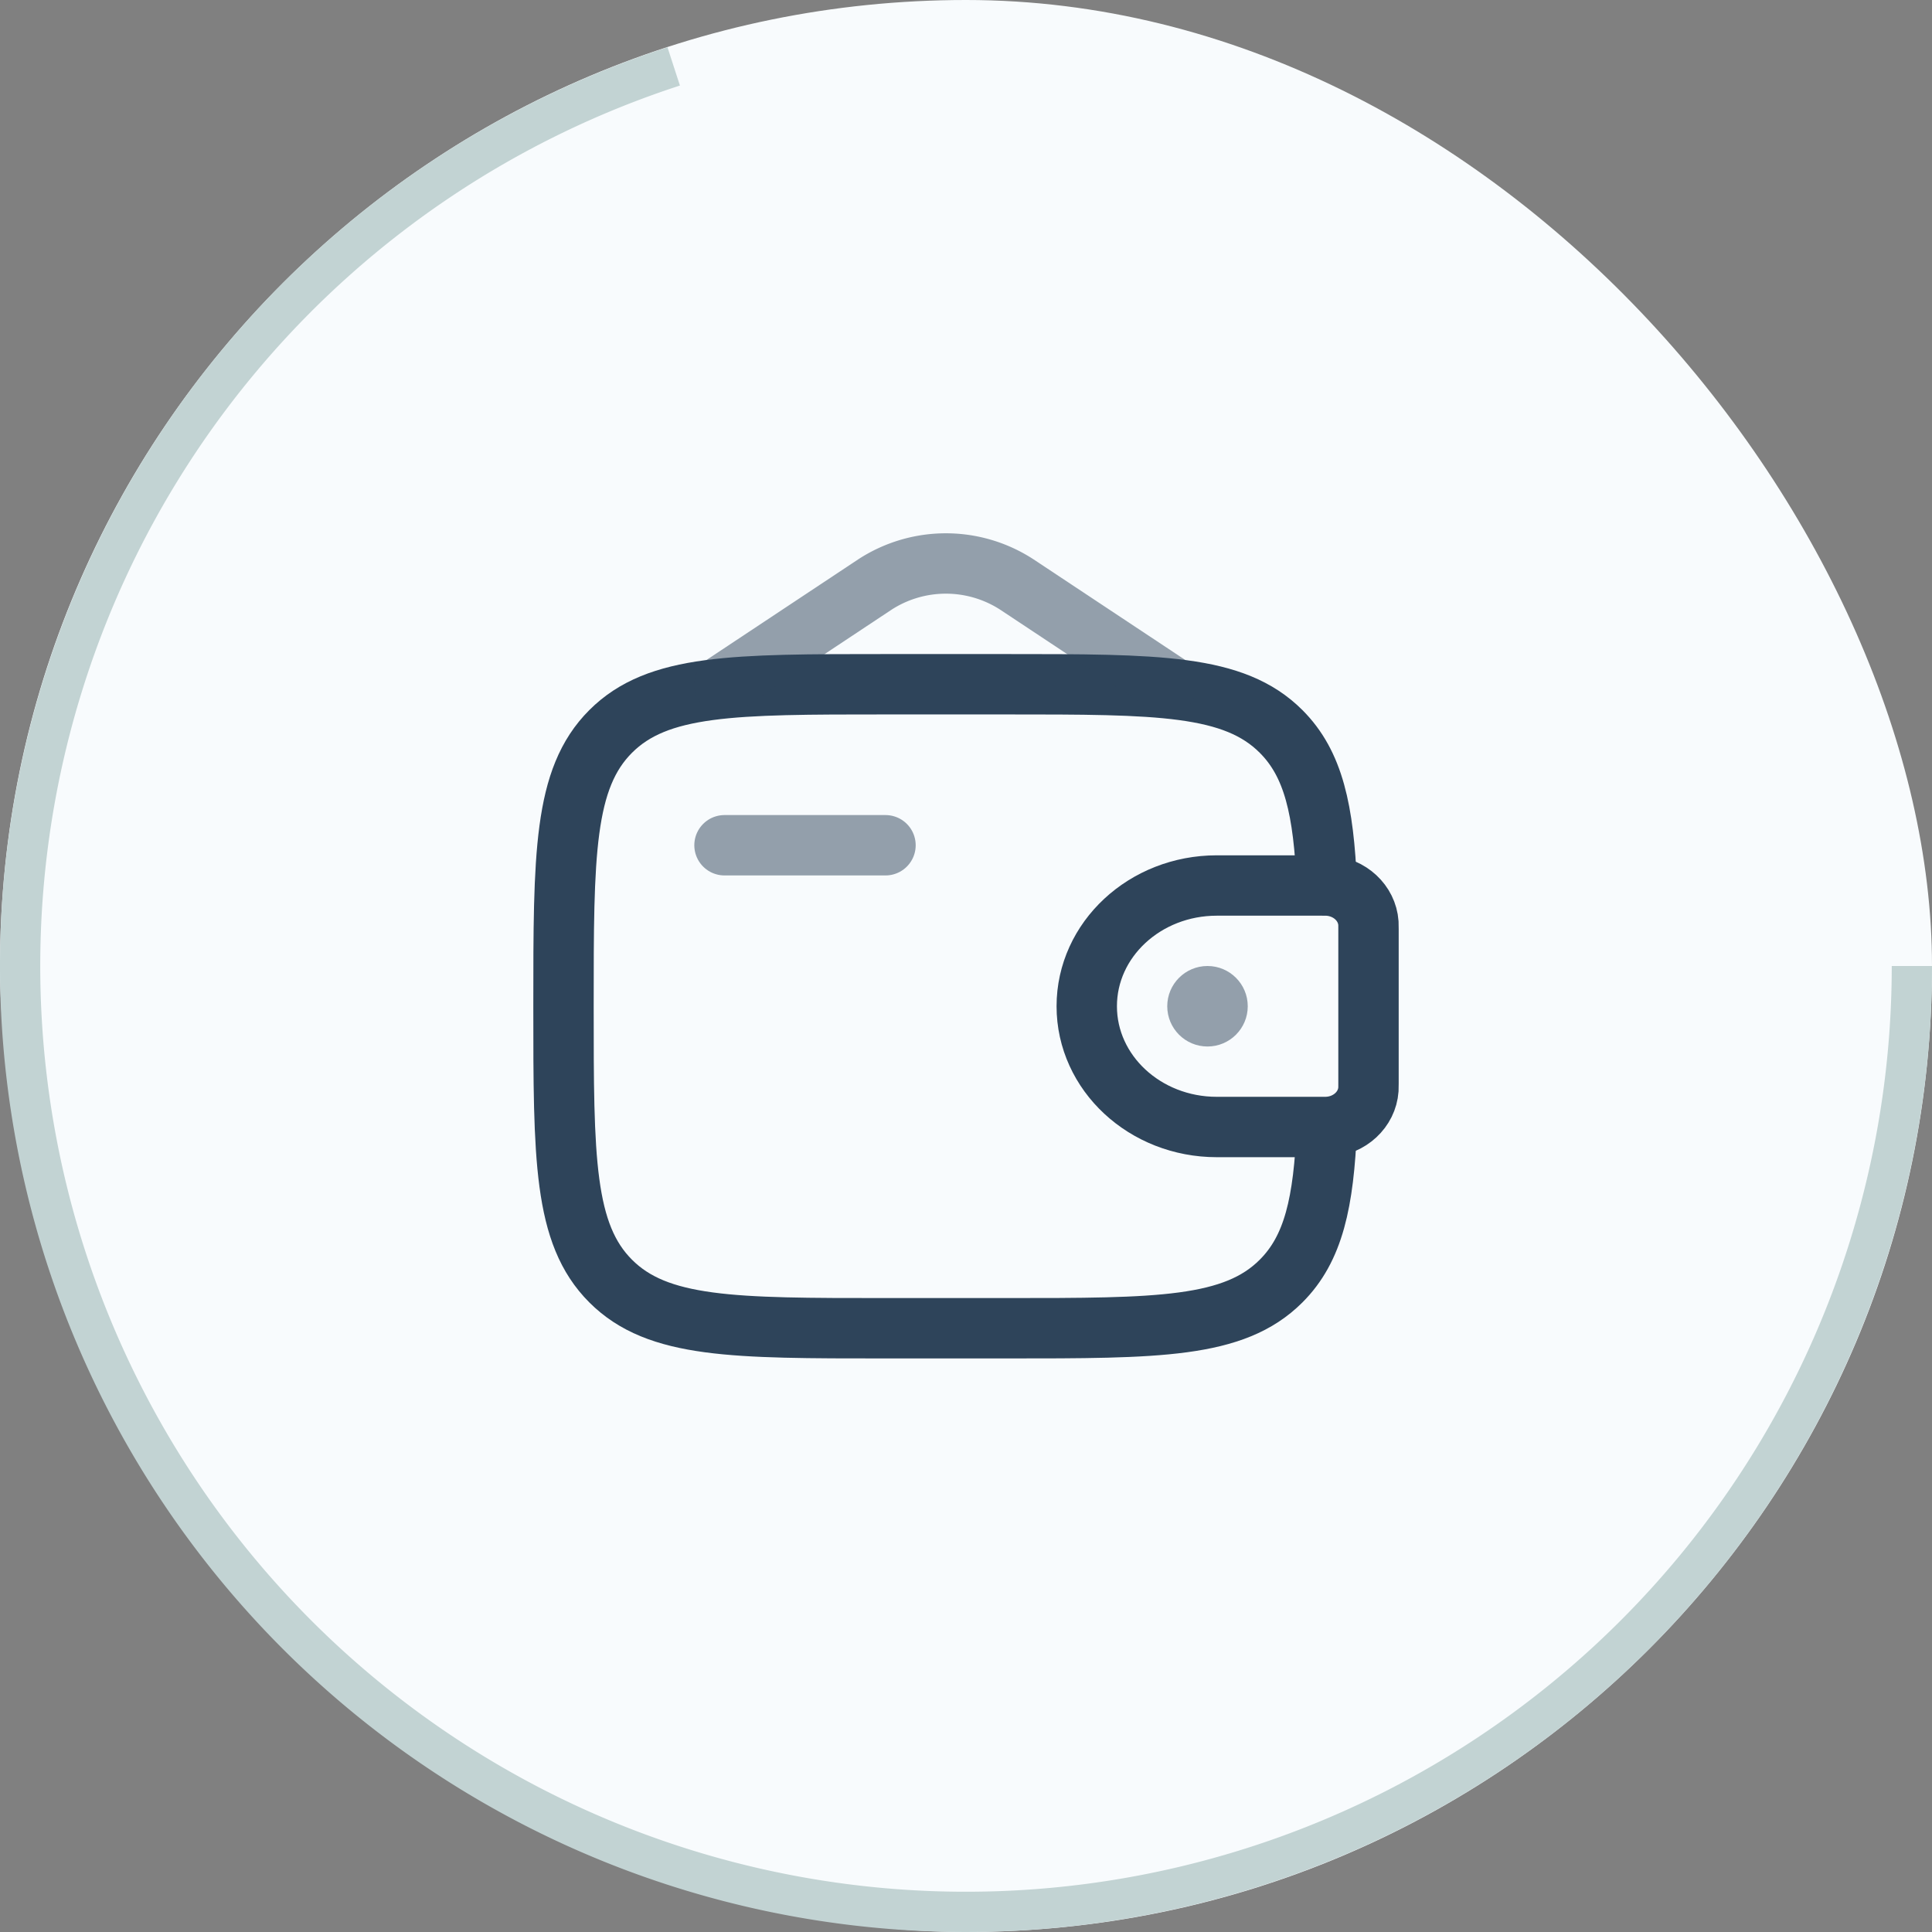
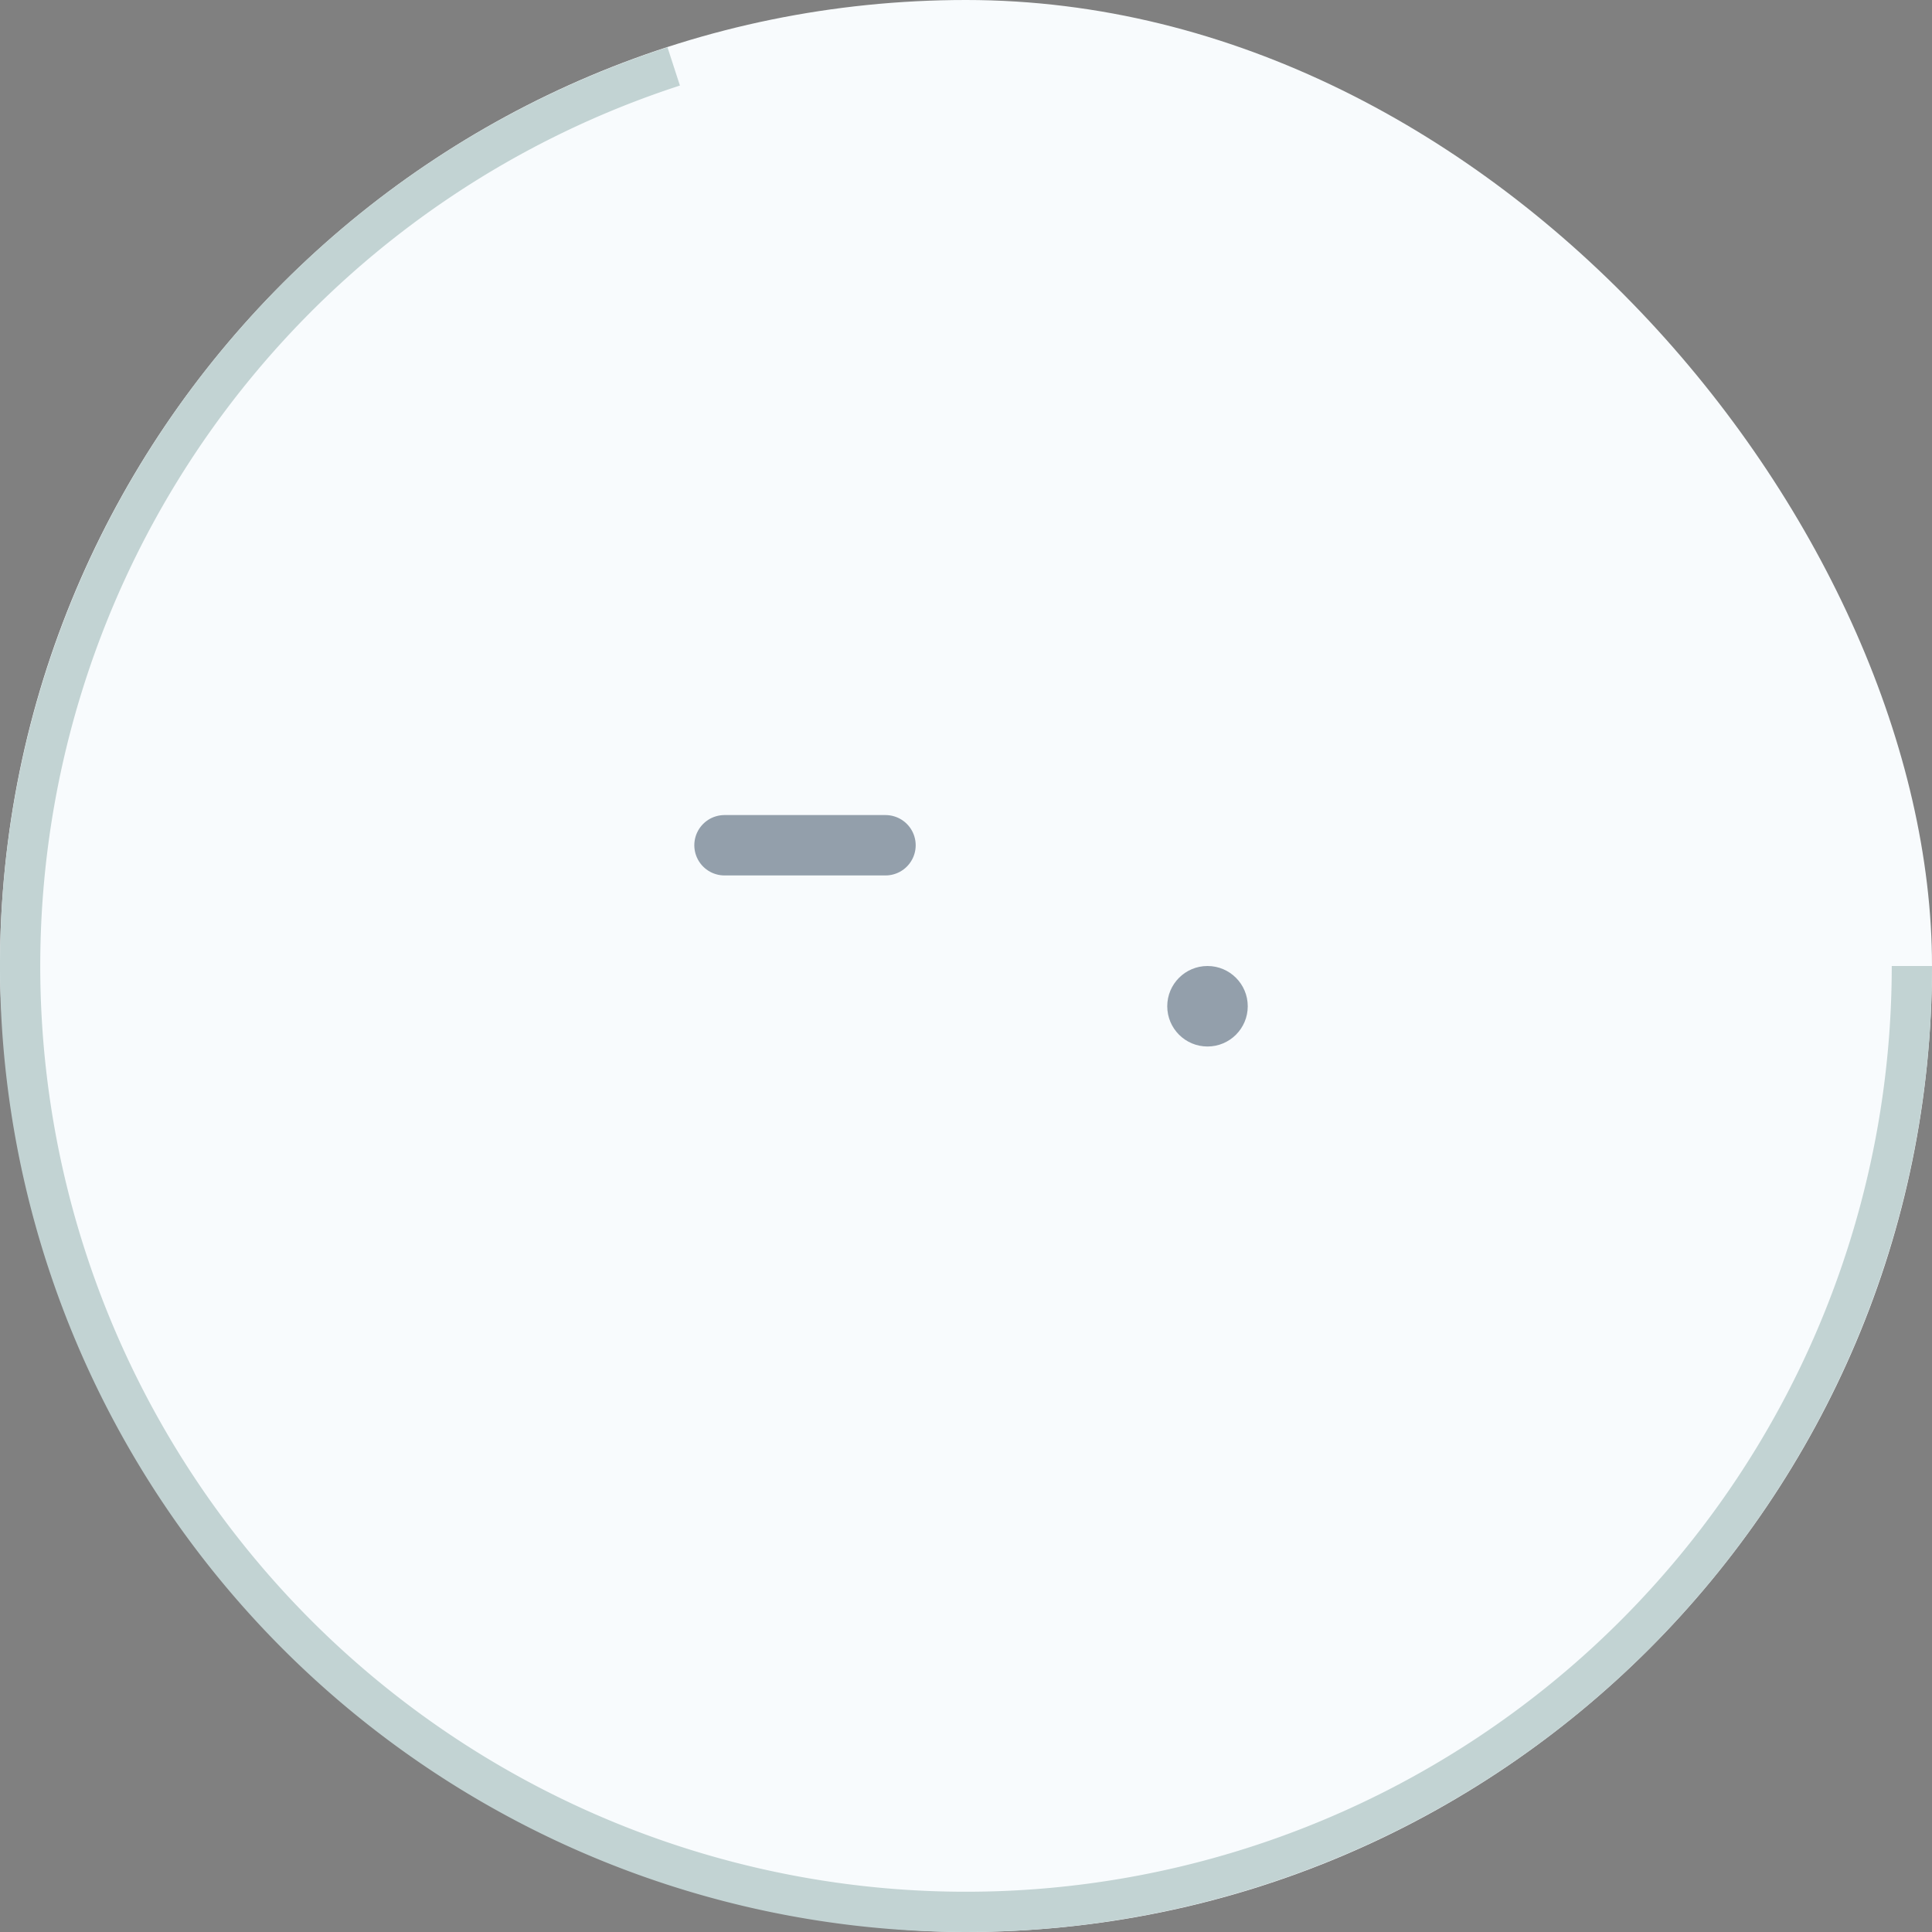
<svg xmlns="http://www.w3.org/2000/svg" fill="none" height="48" width="48">
  <rect width="100%" height="100%" fill="#808080" stroke="none" />
  <rect rx="24" fill="#F8FBFD" height="48" width="48" />
  <path d="M47.5 24A23.5 23.5 0 1 1 16.738 1.65" stroke="#C2D3D3" />
-   <path d="M32.833 22h-2.602C28.446 22 27 23.343 27 25s1.447 3 3.23 3h2.603c.084 0 .125 0 .16-.002.54-.033.97-.432 1.005-.933.002-.032.002-.071.002-.148v-3.834c0-.077 0-.116-.002-.148-.036-.501-.465-.9-1.005-.933-.035-.002-.076-.002-.16-.002Z" stroke-width="1.5" stroke="#2E445A" />
  <circle opacity=".5" fill="#2E445A" r="1" cy="25" cx="30" />
  <path opacity=".5" d="M18 21h4" stroke-width="1.5" stroke-linejoin="round" stroke-linecap="round" stroke="#2E445A" />
-   <path d="M32.965 22c-.078-1.872-.328-3.02-1.137-3.828C30.657 17 28.771 17 25 17h-3c-3.771 0-5.657 0-6.828 1.172C14 19.343 14 21.229 14 25c0 3.771 0 5.657 1.172 6.828C16.343 33 18.229 33 22 33h3c3.771 0 5.657 0 6.828-1.172.809-.808 1.06-1.956 1.137-3.828" stroke-width="1.5" stroke="#2E445A" />
-   <path opacity=".5" d="m18 17 3.735-2.477a3.237 3.237 0 0 1 3.53 0L29 17" stroke-width="1.5" stroke-linecap="round" stroke="#2E445A" />
</svg>